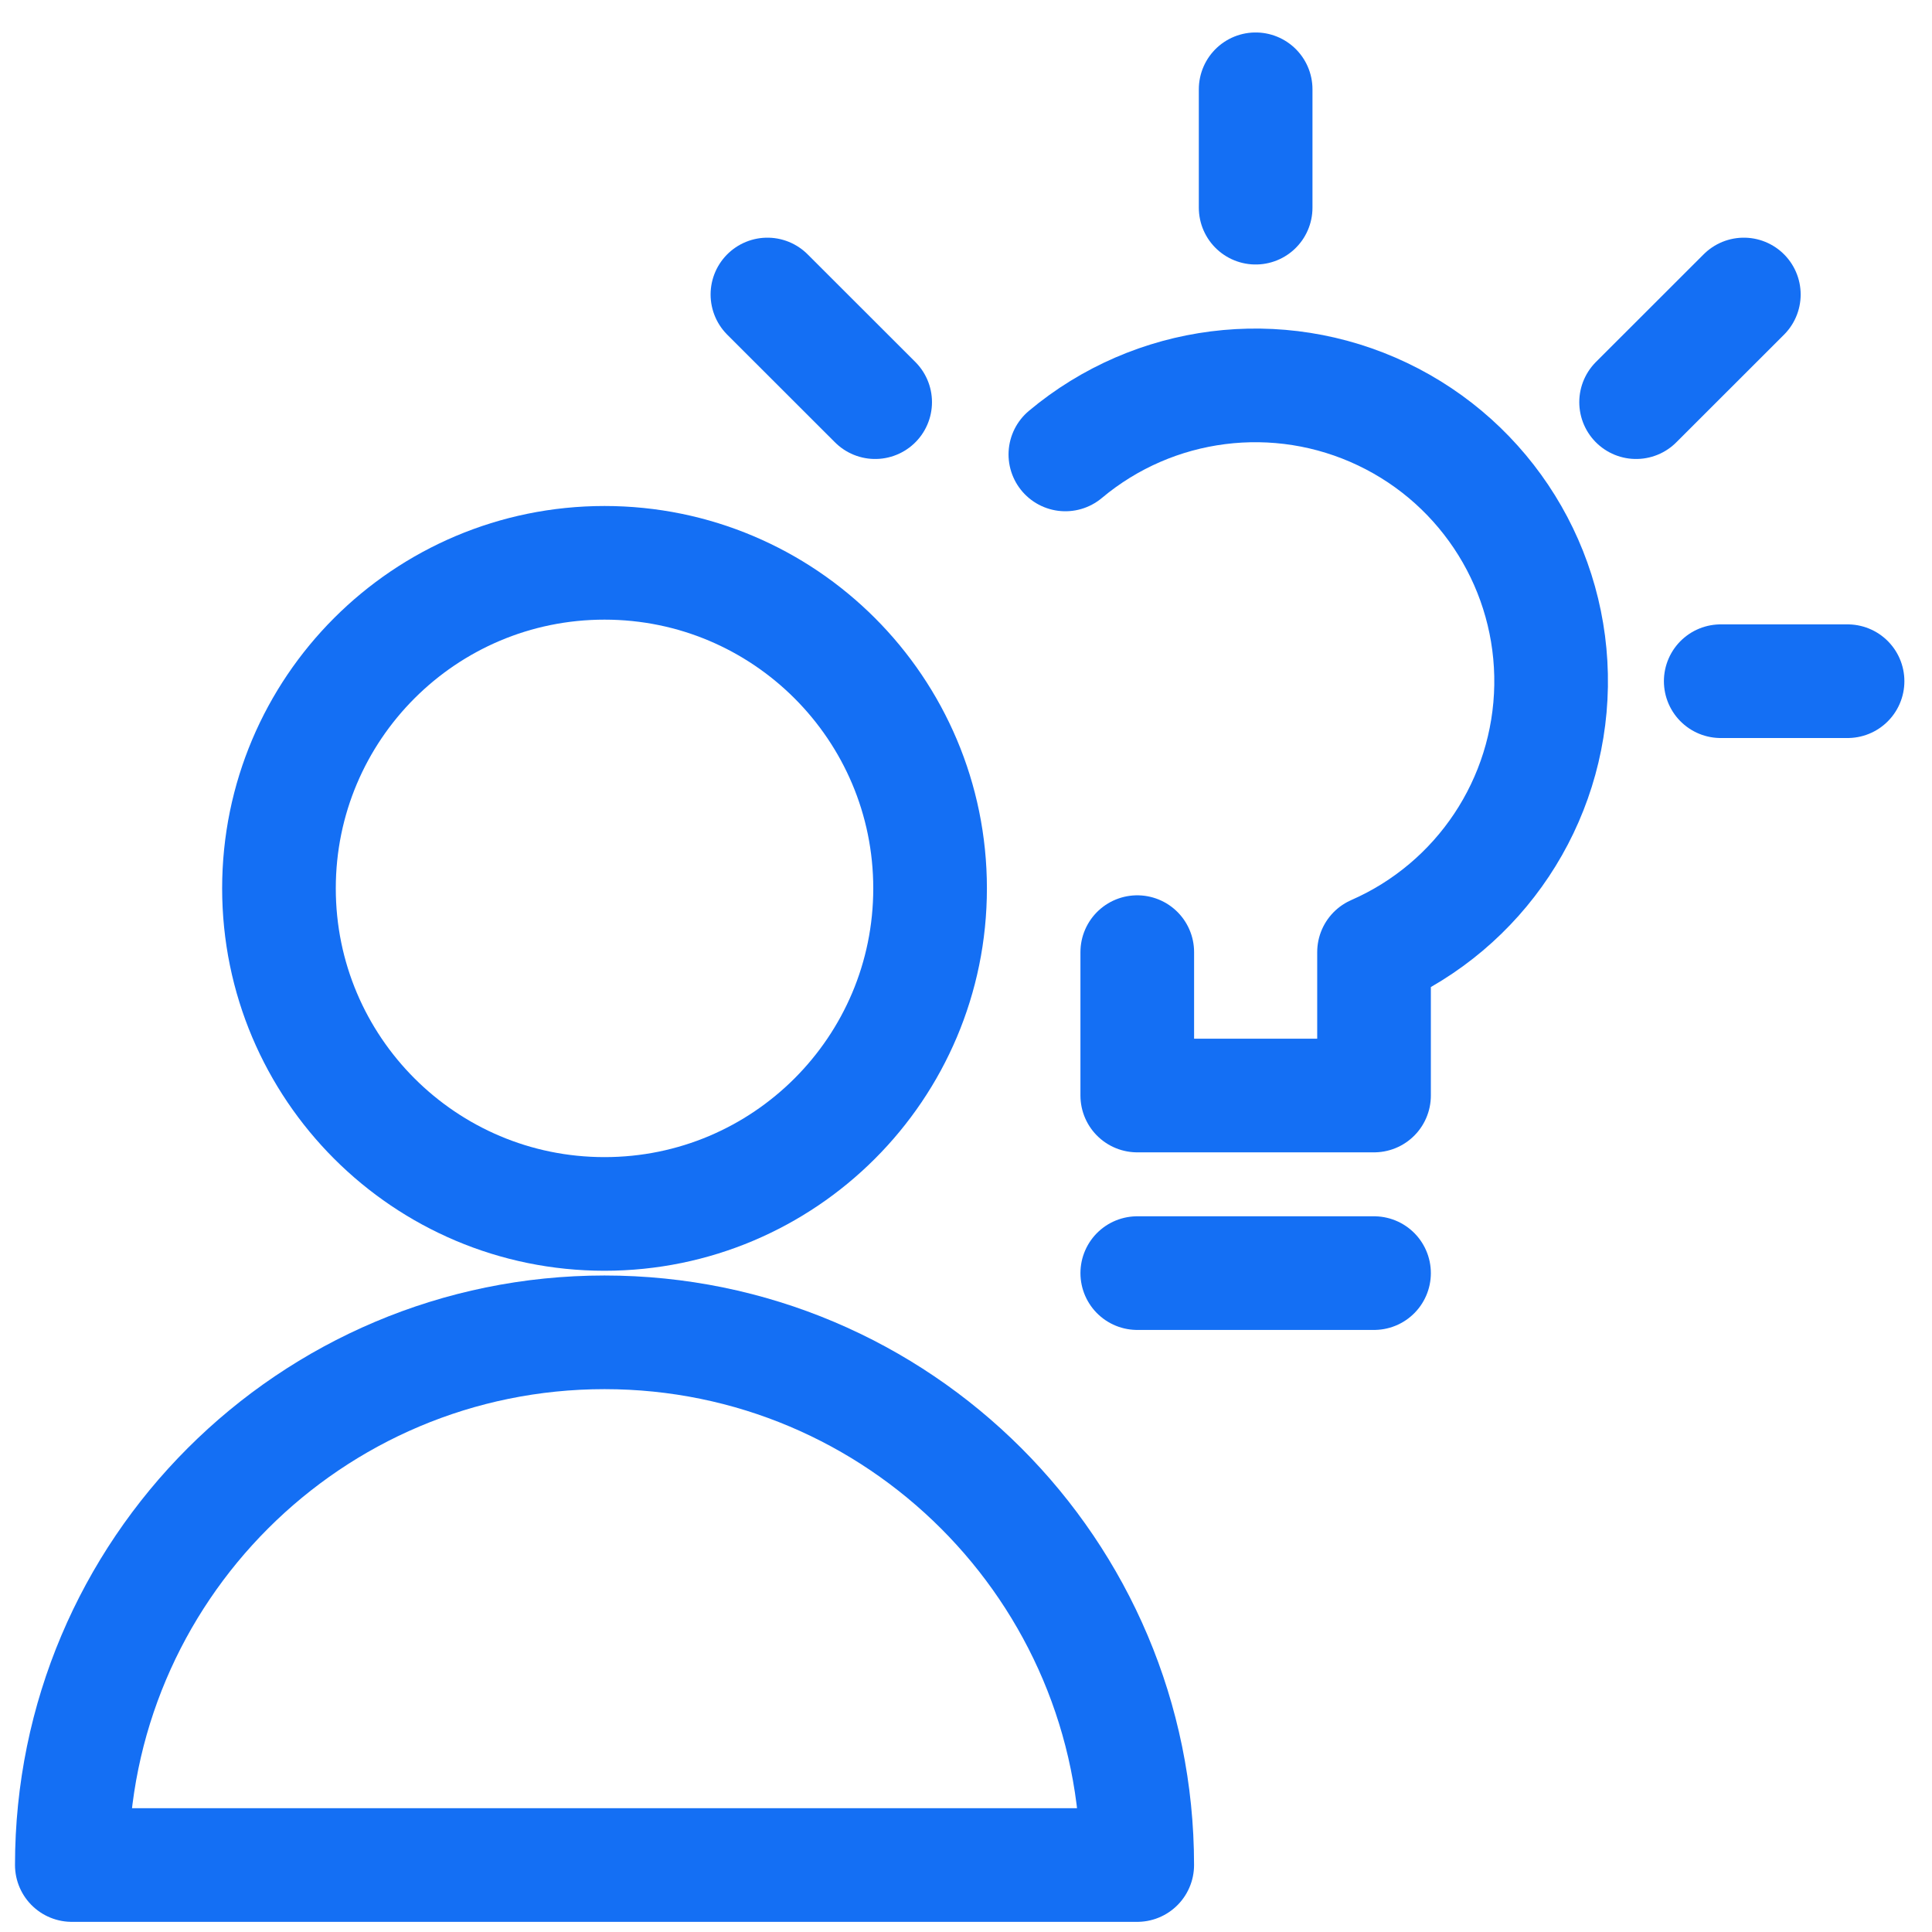
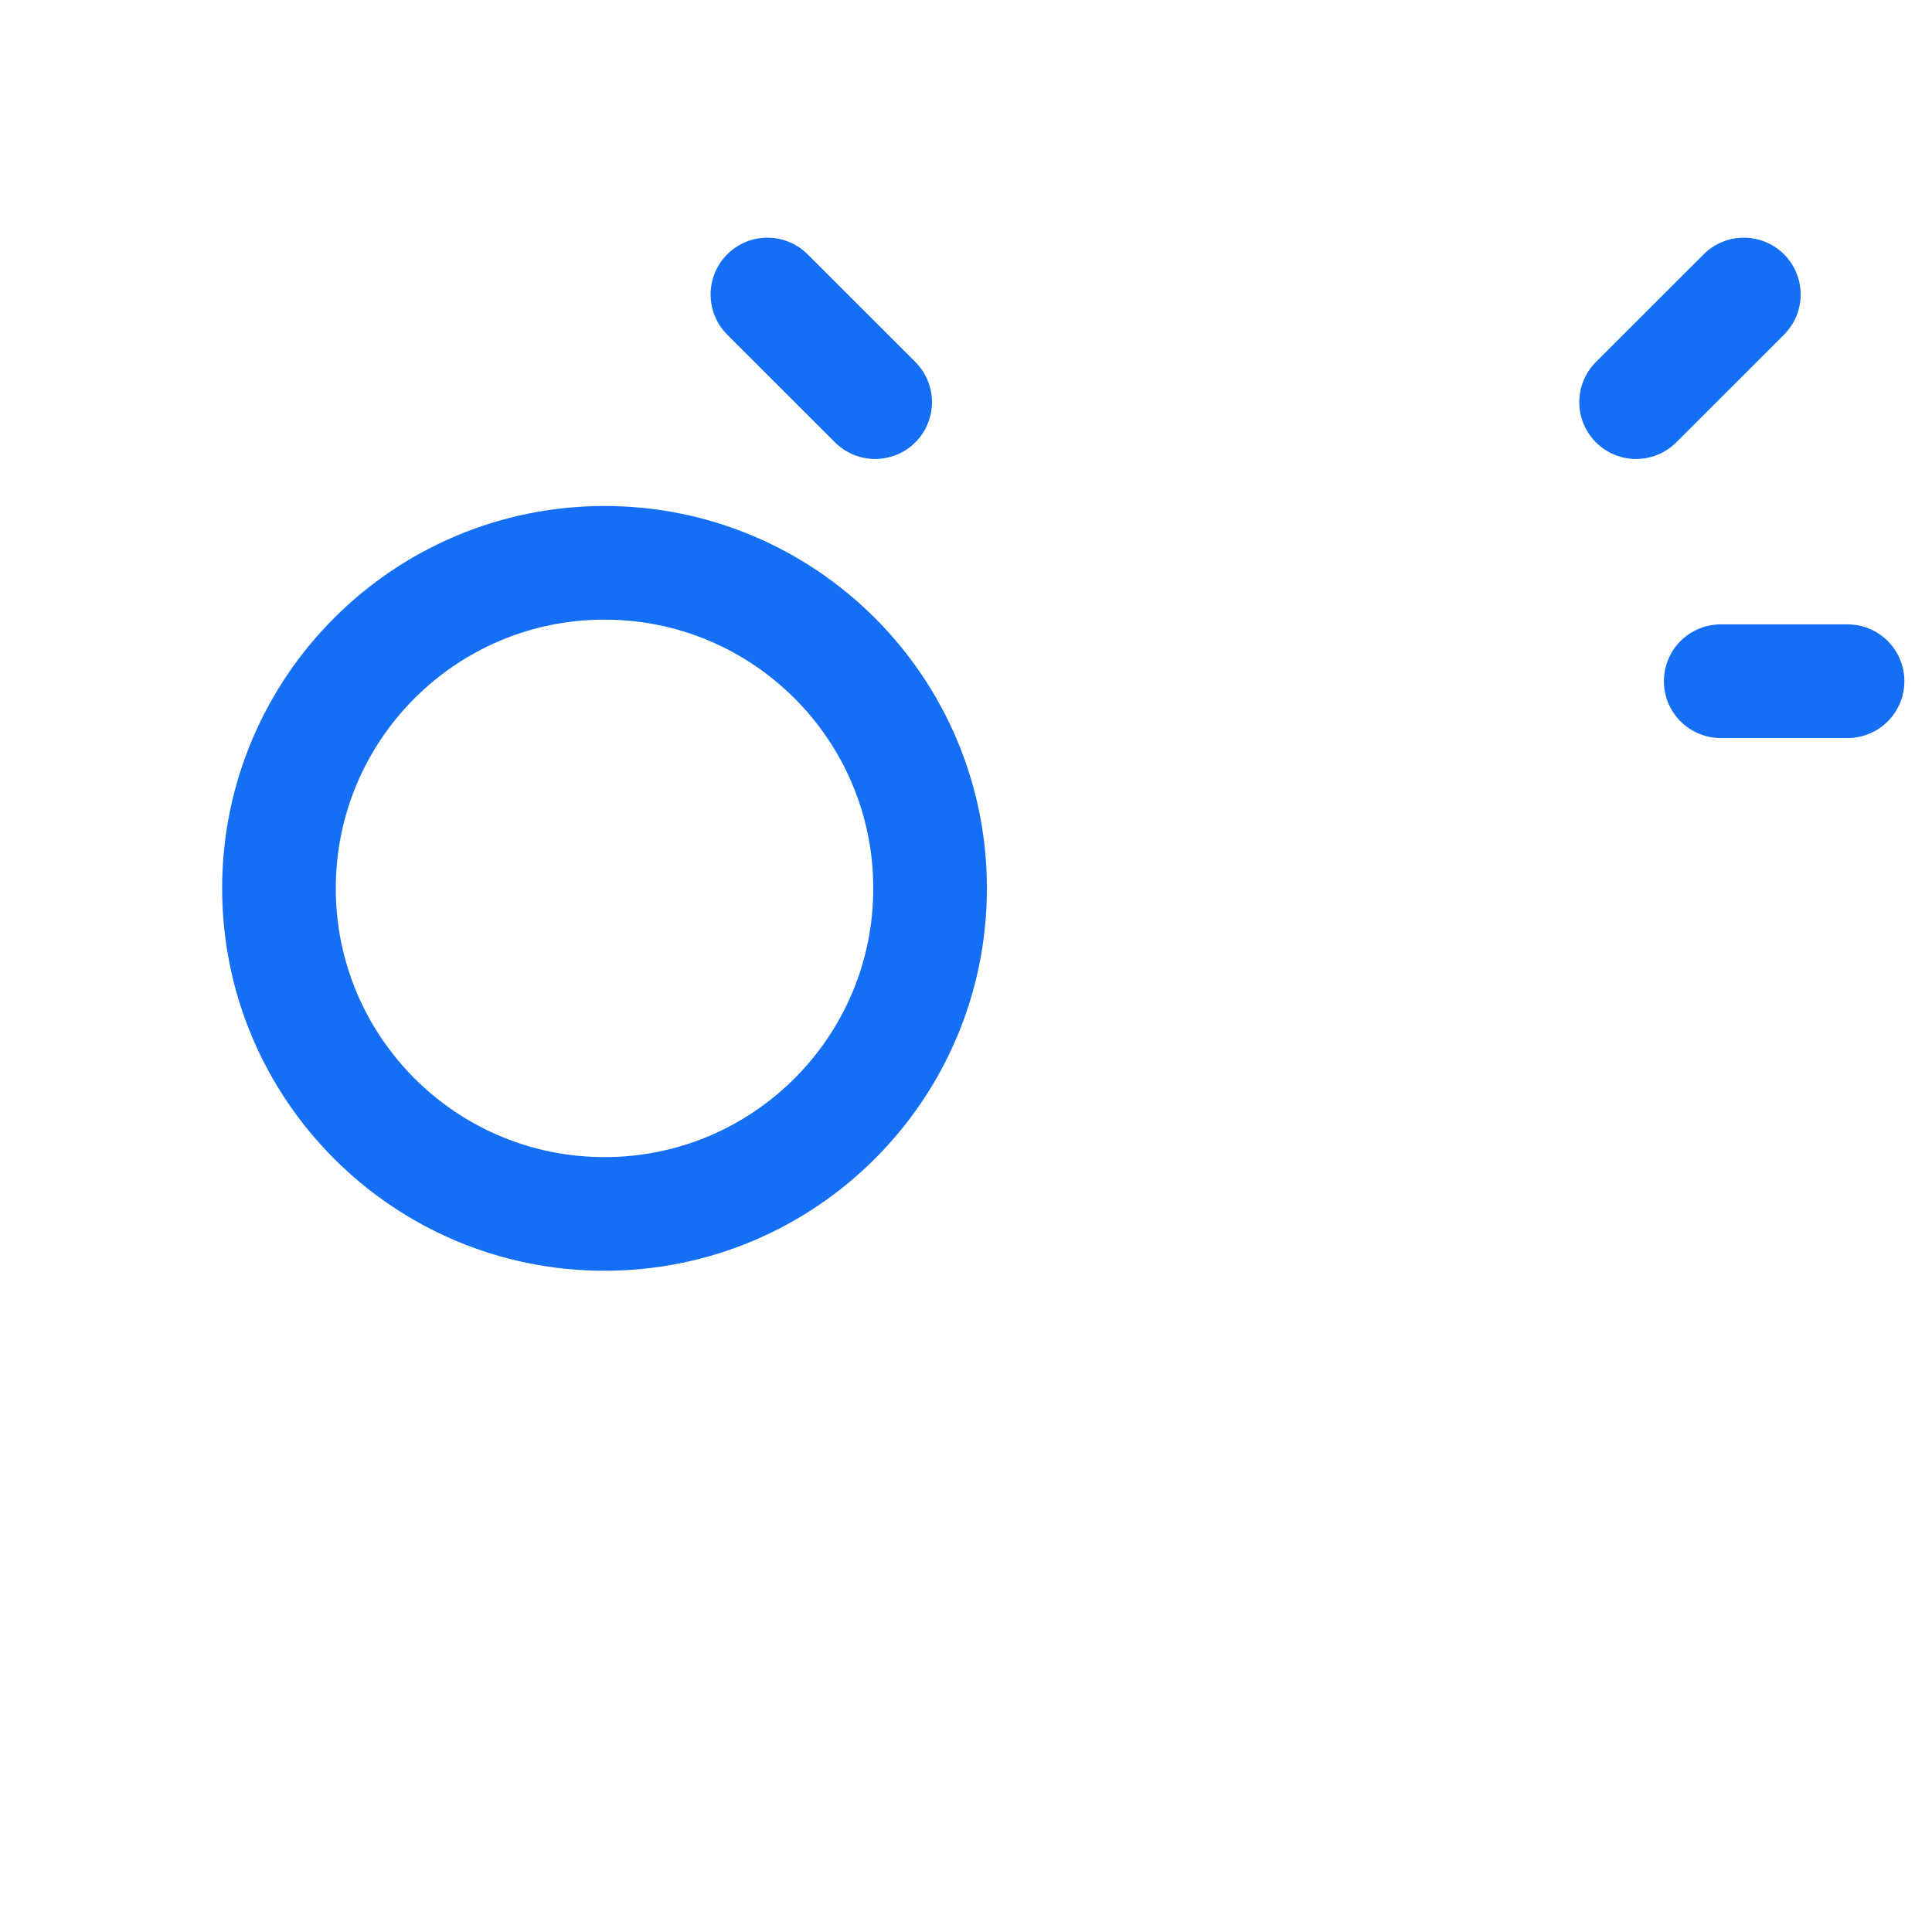
<svg xmlns="http://www.w3.org/2000/svg" fill="none" height="51" viewBox="0 0 51 51" width="51">
  <g stroke="#146ff4" stroke-linecap="round" stroke-linejoin="round" stroke-width="3">
-     <path d="m33.146 2.357v3.125" />
    <path d="m48.771 17.982h-3.348" />
    <path d="m20.258 7.774 2.844 2.842" />
    <path d="m46.033 7.774-2.844 2.842" />
-     <path d="m30.021 25.134v3.785h6.25v-3.785c2.799-1.226 4.625-3.973 4.674-7.028.048-3.055-1.69-5.858-4.449-7.173-2.759-1.315-6.031-.899-8.373 1.063" />
-     <path d="m30.021 33.607h6.25" />
    <g clip-rule="evenodd" fill-rule="evenodd">
-       <path d="m1.896 49.232c0-7.766 6.296-14.062 14.062-14.062 7.766 0 14.062 6.296 14.062 14.062z" />
      <path d="m15.958 32.045c4.746 0 8.594-3.848 8.594-8.594s-3.848-8.594-8.594-8.594-8.594 3.848-8.594 8.594 3.848 8.594 8.594 8.594z" />
    </g>
  </g>
</svg>